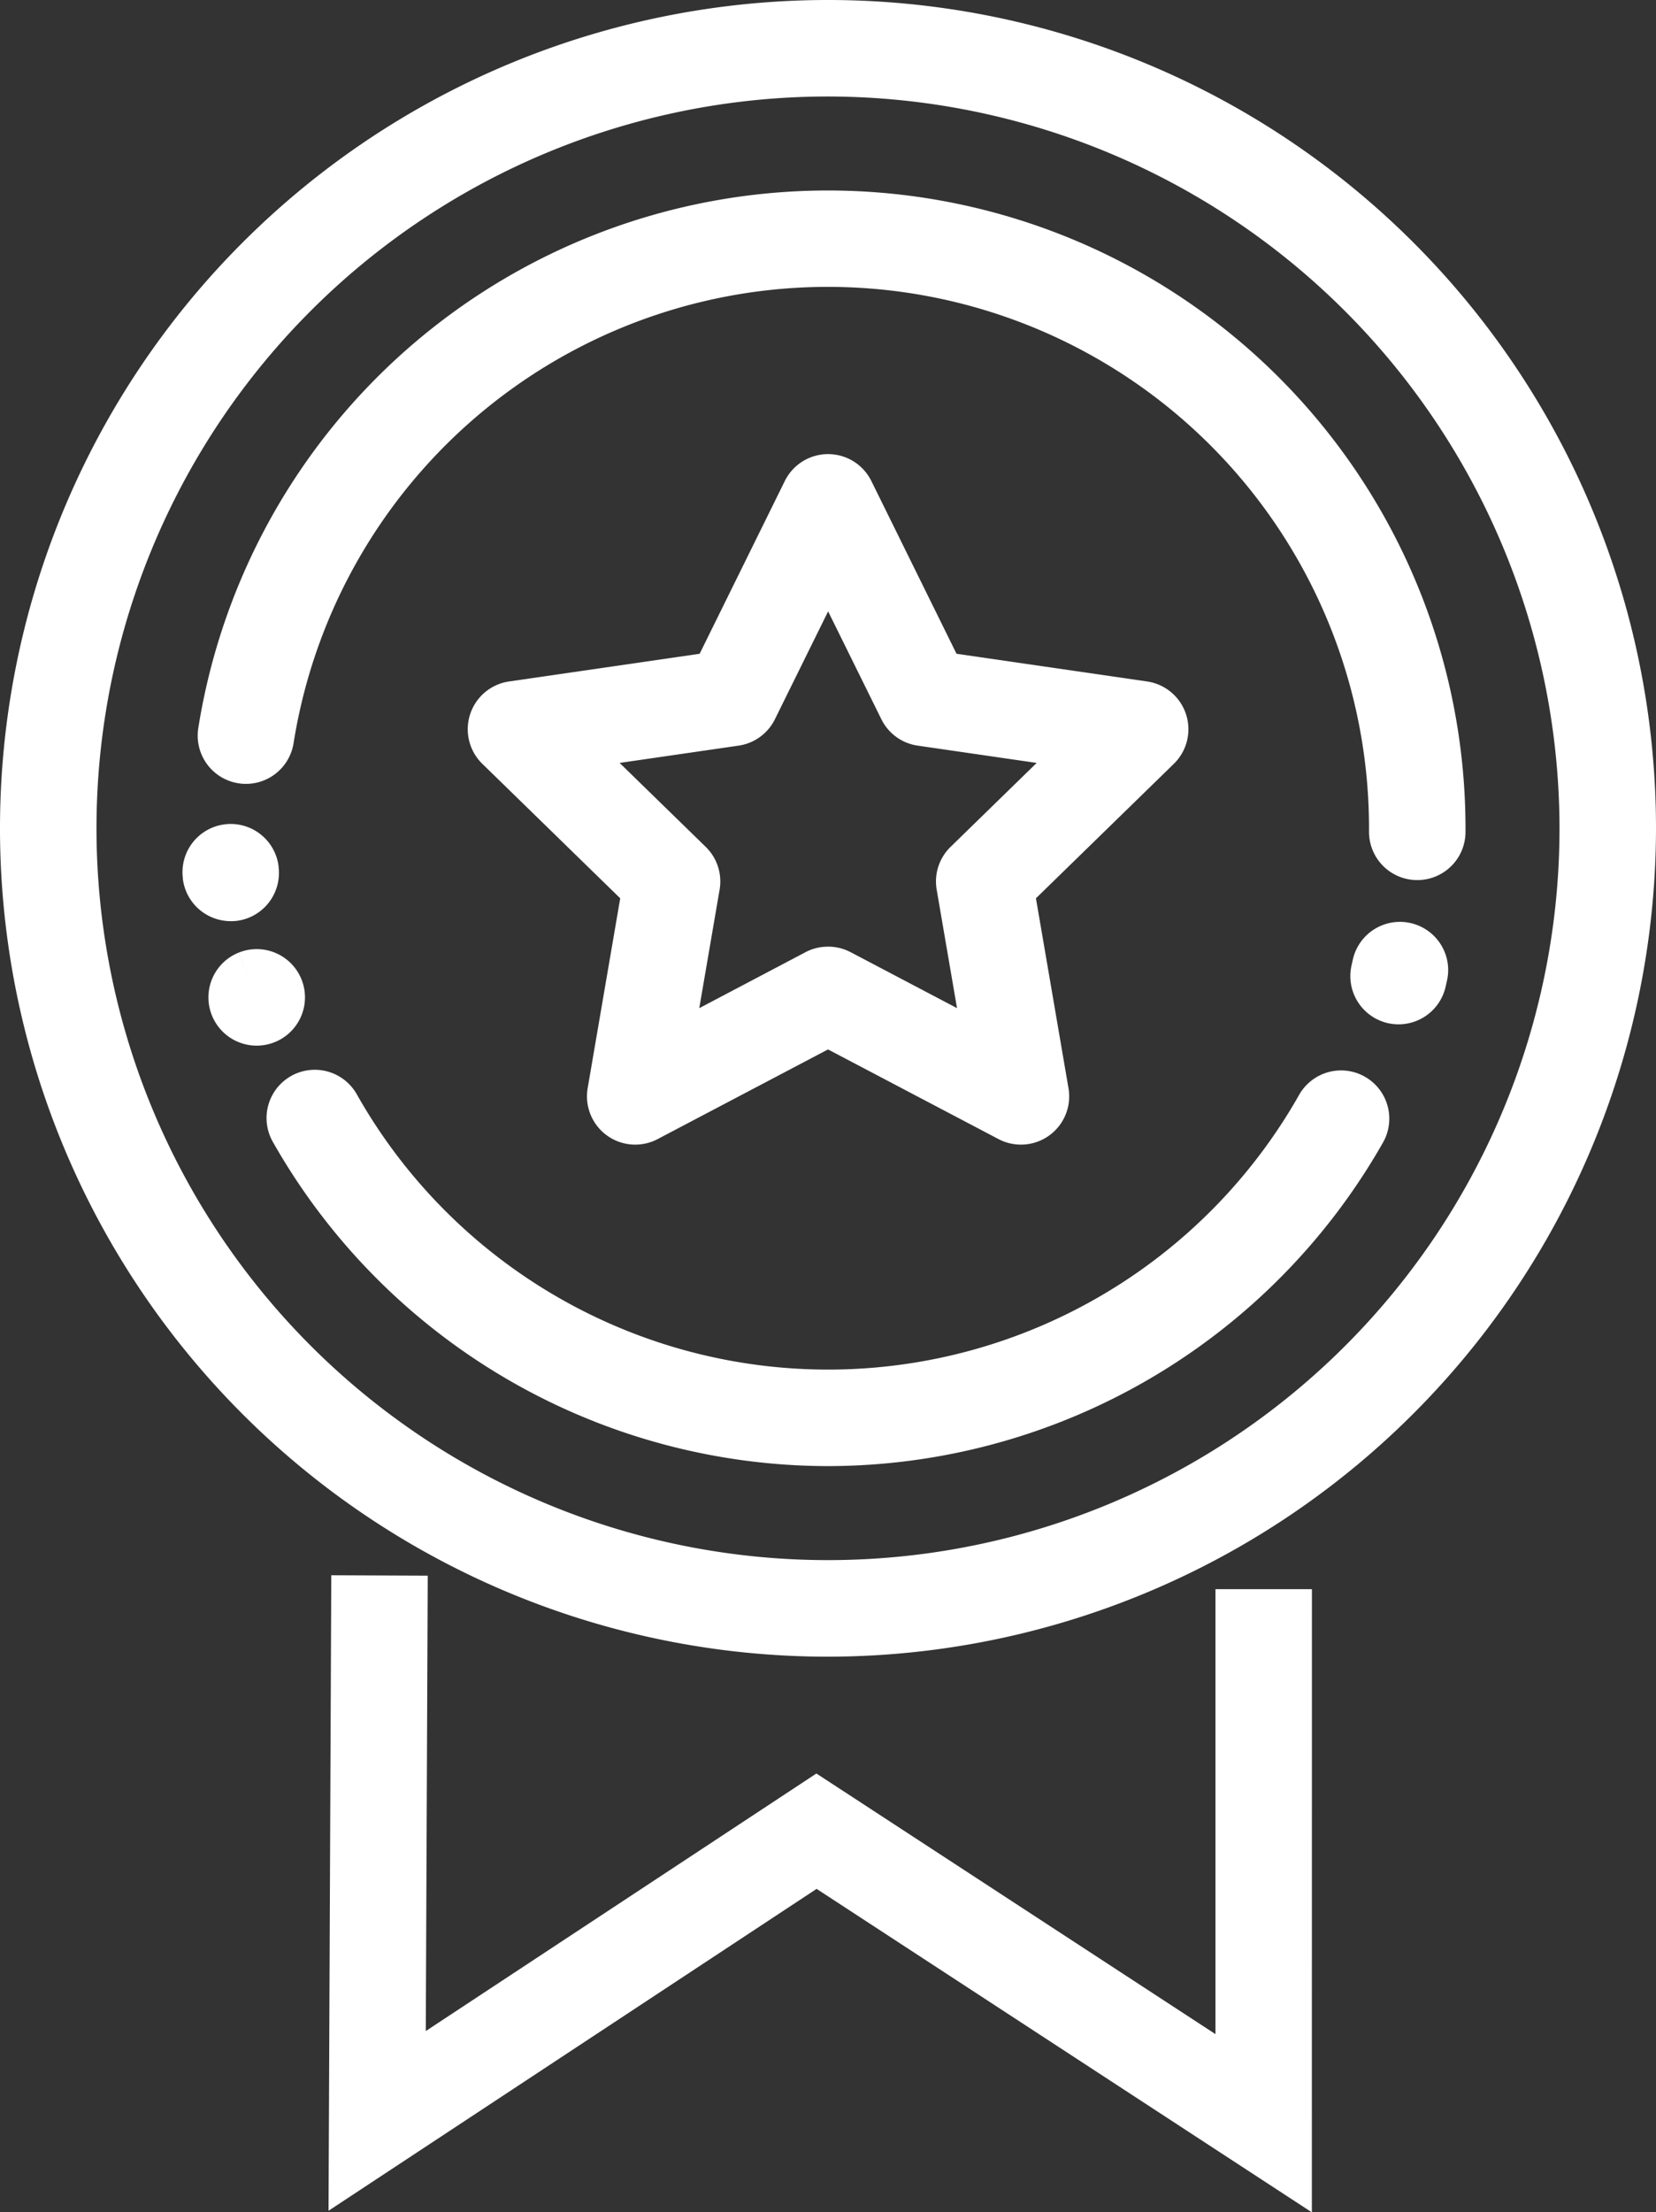
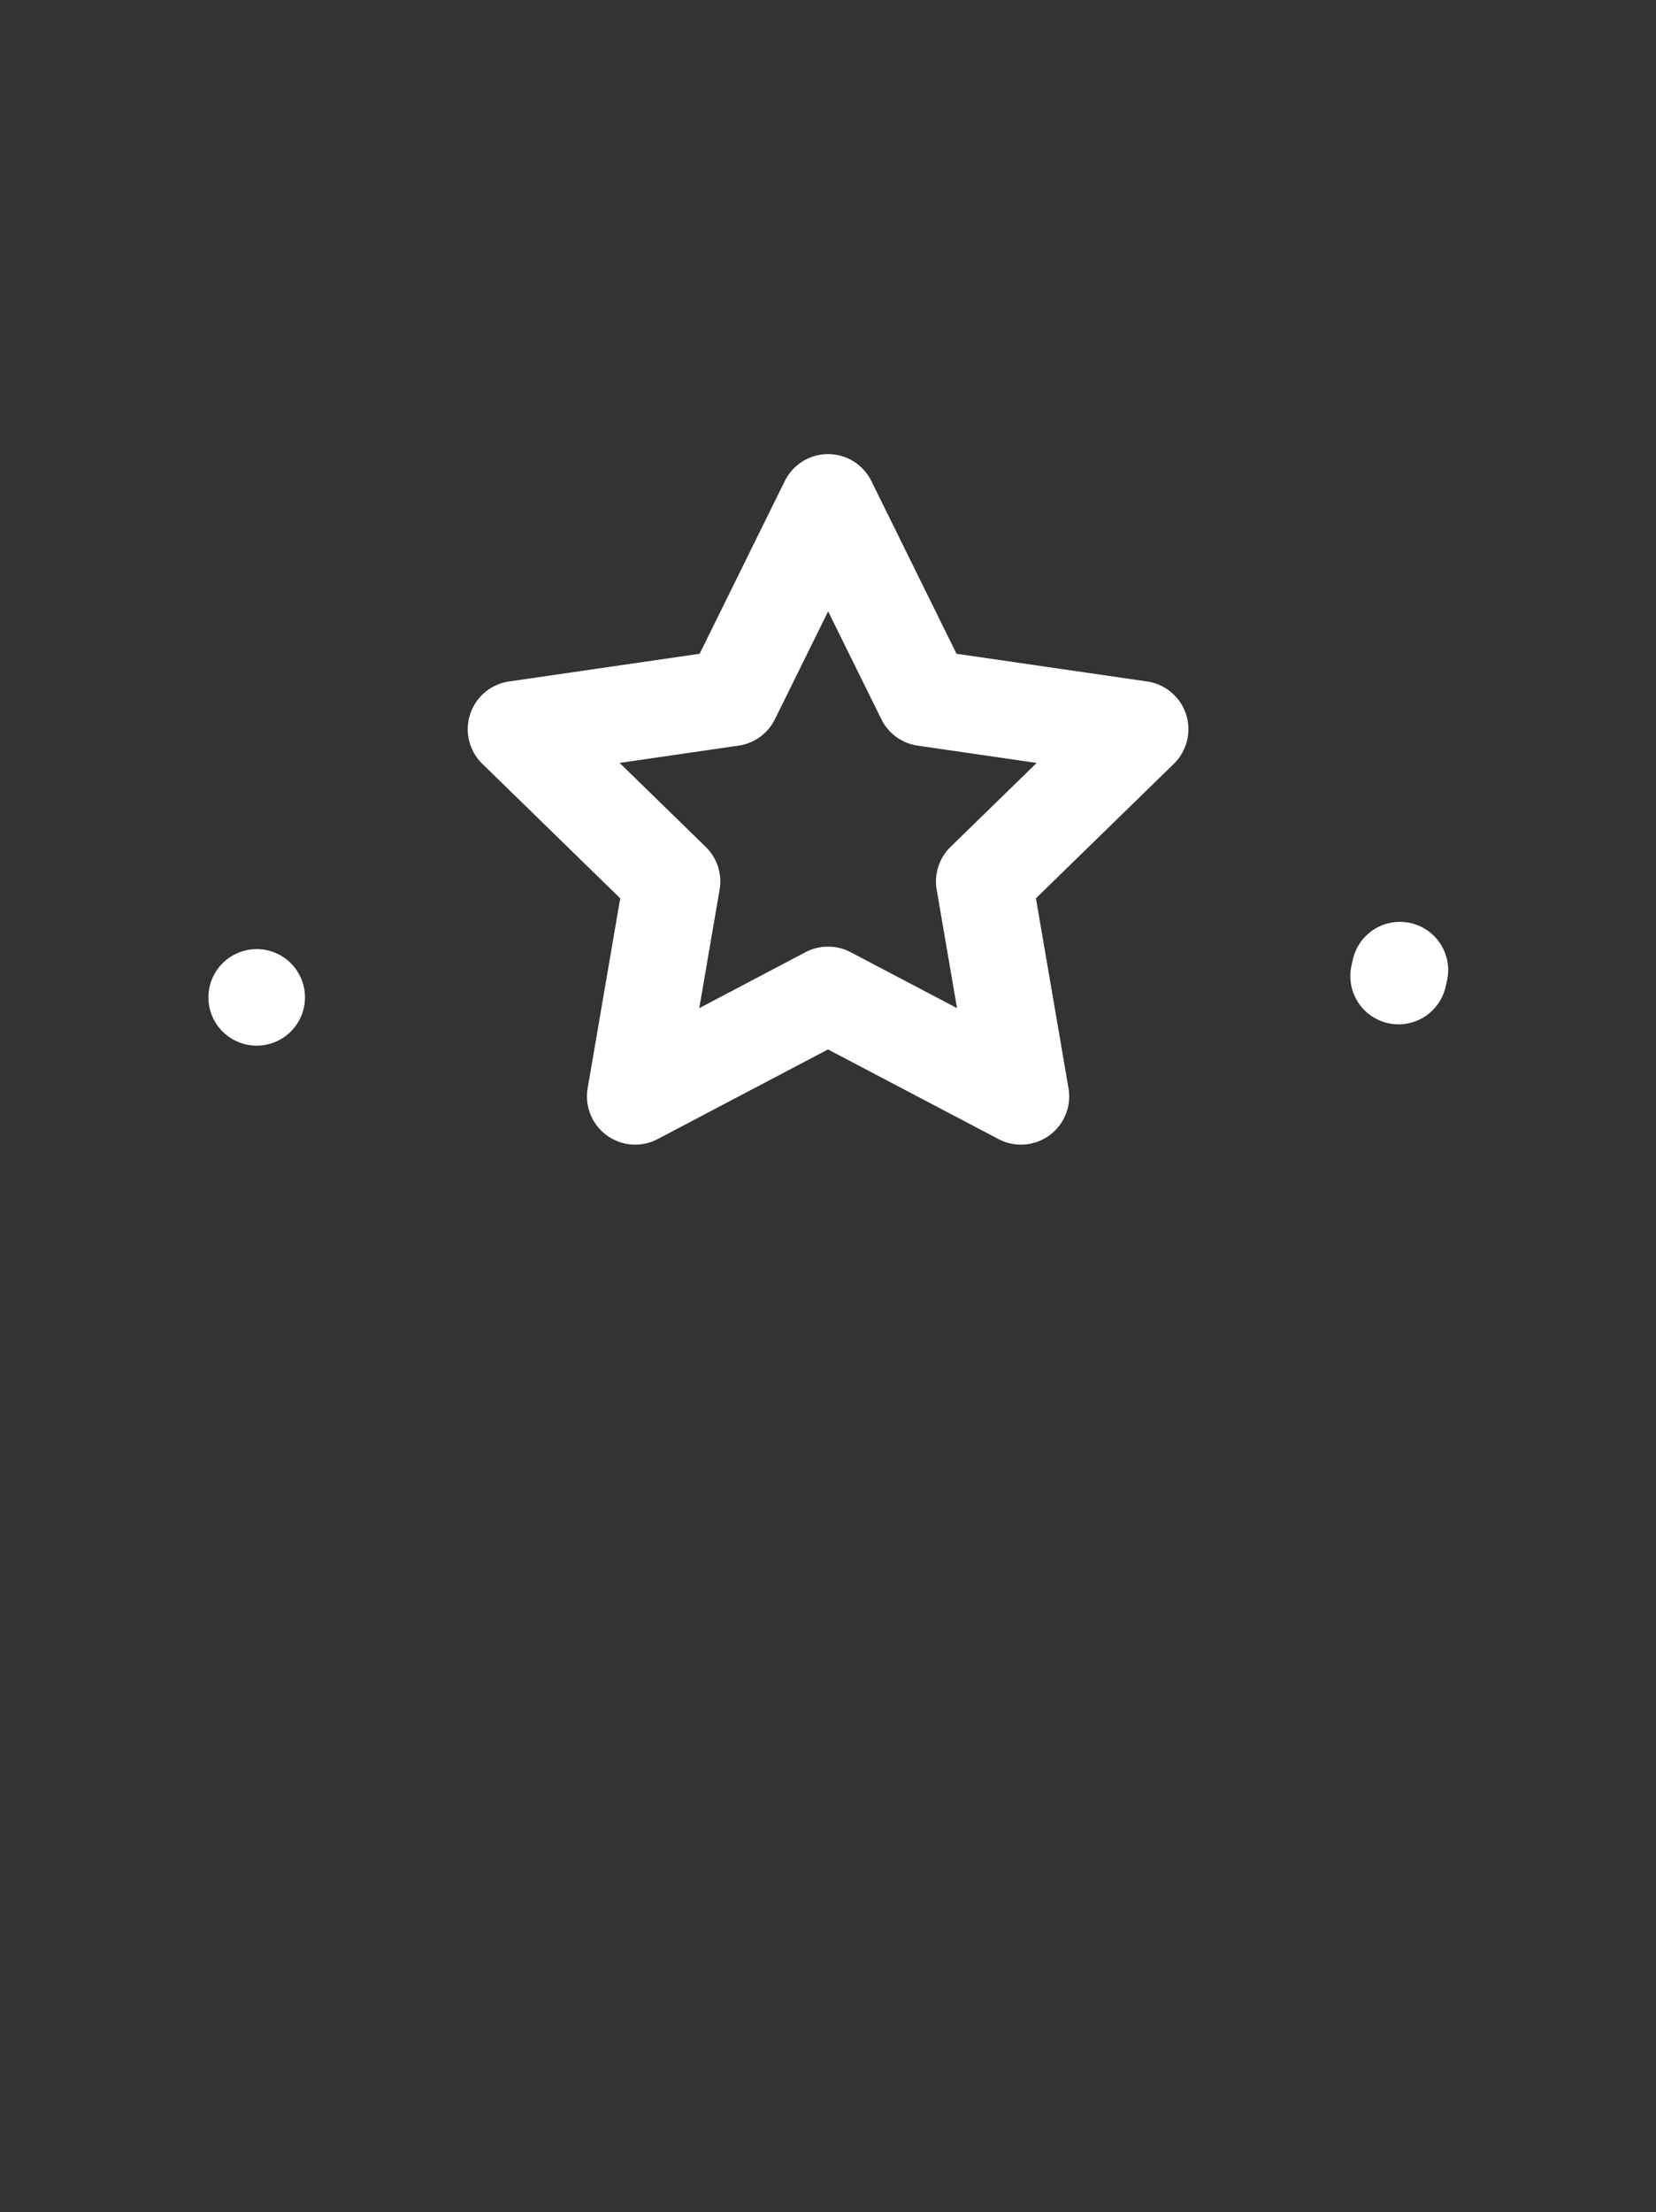
<svg xmlns="http://www.w3.org/2000/svg" width="52.498" height="70.105" viewBox="0 0 52.498 70.105">
  <rect x="0" y="0" width="52.498" height="70.105" fill="#333333" stroke="none" />
  <defs>
    <style>.a{fill:#fff;}</style>
  </defs>
  <g transform="translate(-2947.062 -224.828)">
-     <path class="a" d="M2973.31,277.326a26.249,26.249,0,1,1,26.25-26.249A26.278,26.278,0,0,1,2973.31,277.326Zm0-49.44a23.19,23.19,0,1,0,23.191,23.191A23.217,23.217,0,0,0,2973.31,227.886Z" />
    <path class="a" d="M2991.4,257.288a1.552,1.552,0,0,1-.336-.037,1.53,1.53,0,0,1-1.194-1.49,1.566,1.566,0,0,1,.037-.337l.043-.192a1.53,1.53,0,0,1,3.022.333,1.509,1.509,0,0,1-.038.337l-.043.192A1.53,1.53,0,0,1,2991.4,257.288Z" />
-     <path class="a" d="M2991.991,252.717h-.006a1.529,1.529,0,0,1-1.523-1.535v-.105a17.153,17.153,0,0,0-34.093-2.7,1.529,1.529,0,0,1-3.021-.476,20.212,20.212,0,0,1,40.173,3.172v.117A1.528,1.528,0,0,1,2991.991,252.717Z" />
-     <path class="a" d="M2954.374,254.018a1.529,1.529,0,0,1-1.516-1.345h0l0-.022a1.529,1.529,0,1,1,3.036-.367v.023h0a1.446,1.446,0,0,1,.011.185,1.531,1.531,0,0,1-1.345,1.518A1.685,1.685,0,0,1,2954.374,254.018Z" />
    <path class="a" d="M2955.2,257.963a1.529,1.529,0,0,1-.576-2.946l.465,1.145-.464-1.145.138.34-.138-.34a1.529,1.529,0,1,1,1.152,2.833h0A1.543,1.543,0,0,1,2955.2,257.963Zm-.576-2.945.576,1.416Z" />
-     <path class="a" d="M2973.31,271.287a20.258,20.258,0,0,1-17.6-10.277,1.529,1.529,0,1,1,2.663-1.505,17.158,17.158,0,0,0,29.866.031,1.529,1.529,0,1,1,2.659,1.51A20.263,20.263,0,0,1,2973.31,271.287Z" />
    <path class="a" d="M2967.2,261.1a1.53,1.53,0,0,1-1.508-1.788l1.032-6.018-4.372-4.262a1.53,1.53,0,0,1,.847-2.609l6.043-.878,2.7-5.475a1.53,1.53,0,0,1,2.743,0l2.7,5.475,6.043.878a1.53,1.53,0,0,1,.847,2.609l-4.372,4.262,1.032,6.018a1.529,1.529,0,0,1-2.219,1.612l-5.405-2.841-5.4,2.841A1.524,1.524,0,0,1,2967.2,261.1Zm6.115-6.274a1.529,1.529,0,0,1,.712.175l3.374,1.774-.645-3.757a1.53,1.53,0,0,1,.44-1.353l2.73-2.661-3.772-.548a1.526,1.526,0,0,1-1.151-.836l-1.688-3.418-1.687,3.418a1.527,1.527,0,0,1-1.151.836l-3.772.548,2.73,2.661a1.529,1.529,0,0,1,.44,1.353l-.645,3.757L2972.6,255A1.525,1.525,0,0,1,2973.31,254.827Z" />
-     <path class="a" d="M2988.65,294.934l-15.7-10.25-15.473,10.2.087-20.138,3.058.013-.062,14.43,12.383-8.161,12.651,8.259v-14.1h3.058Z" />
  </g>
</svg>